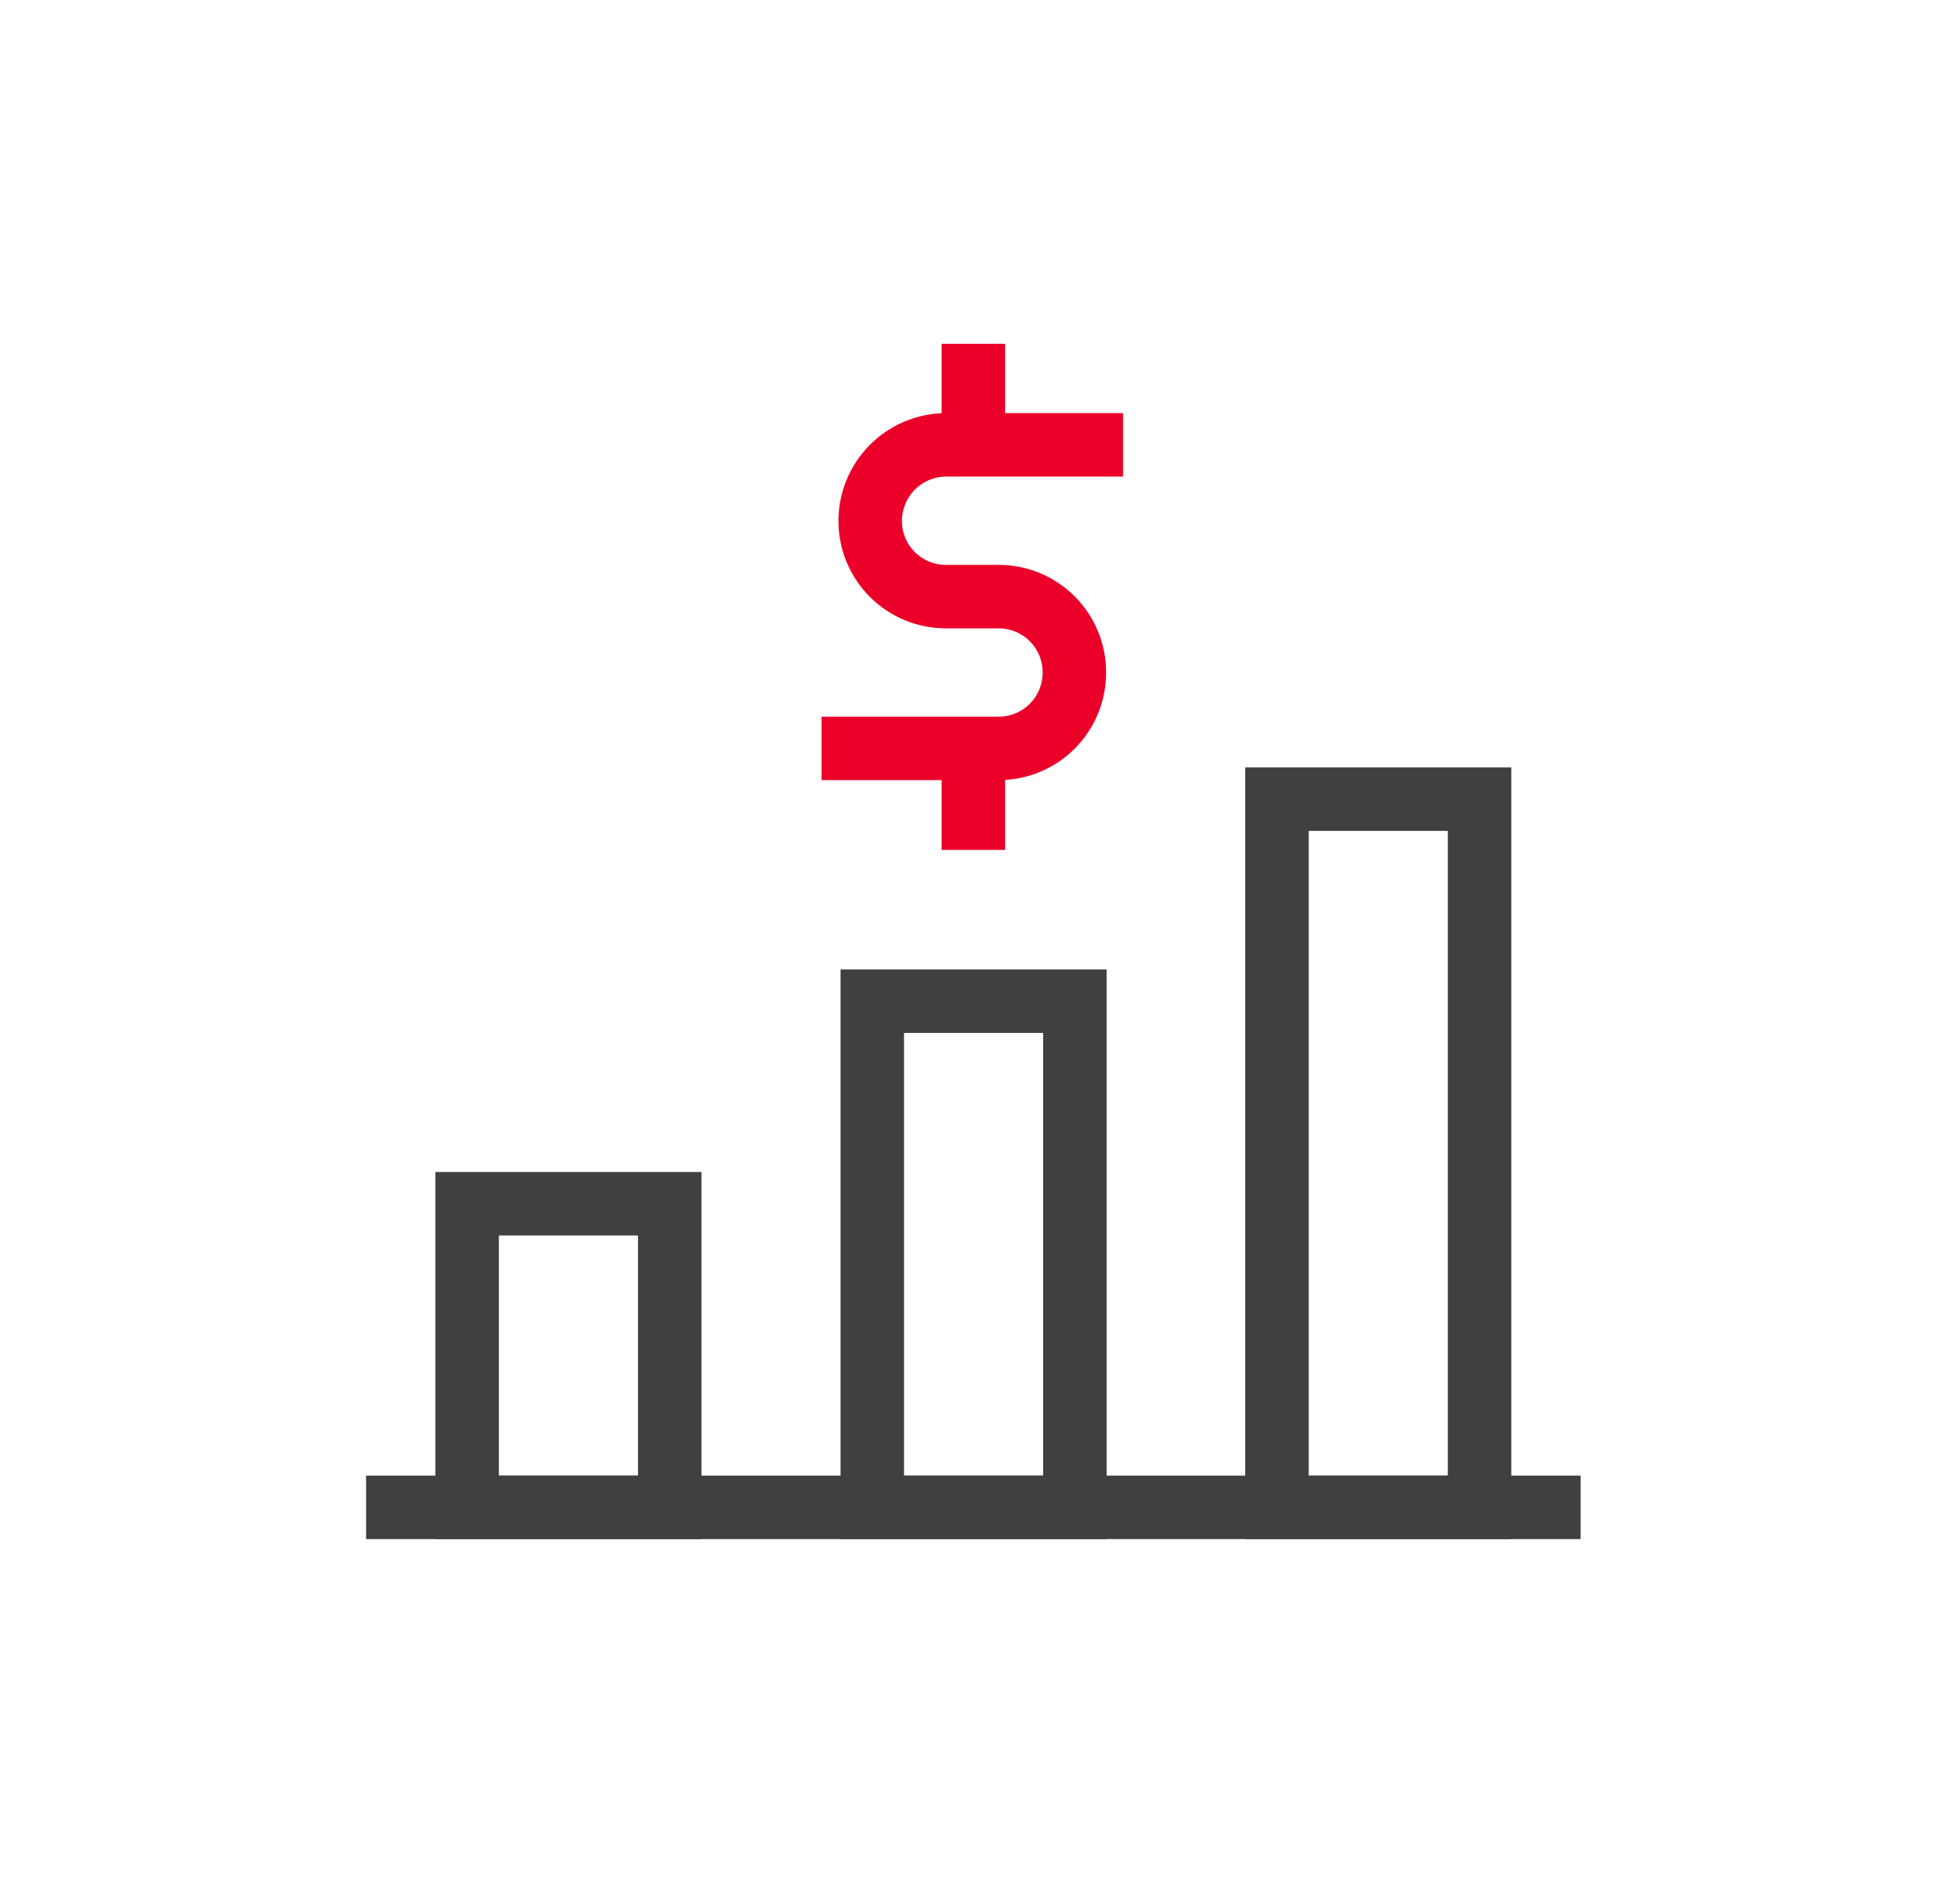
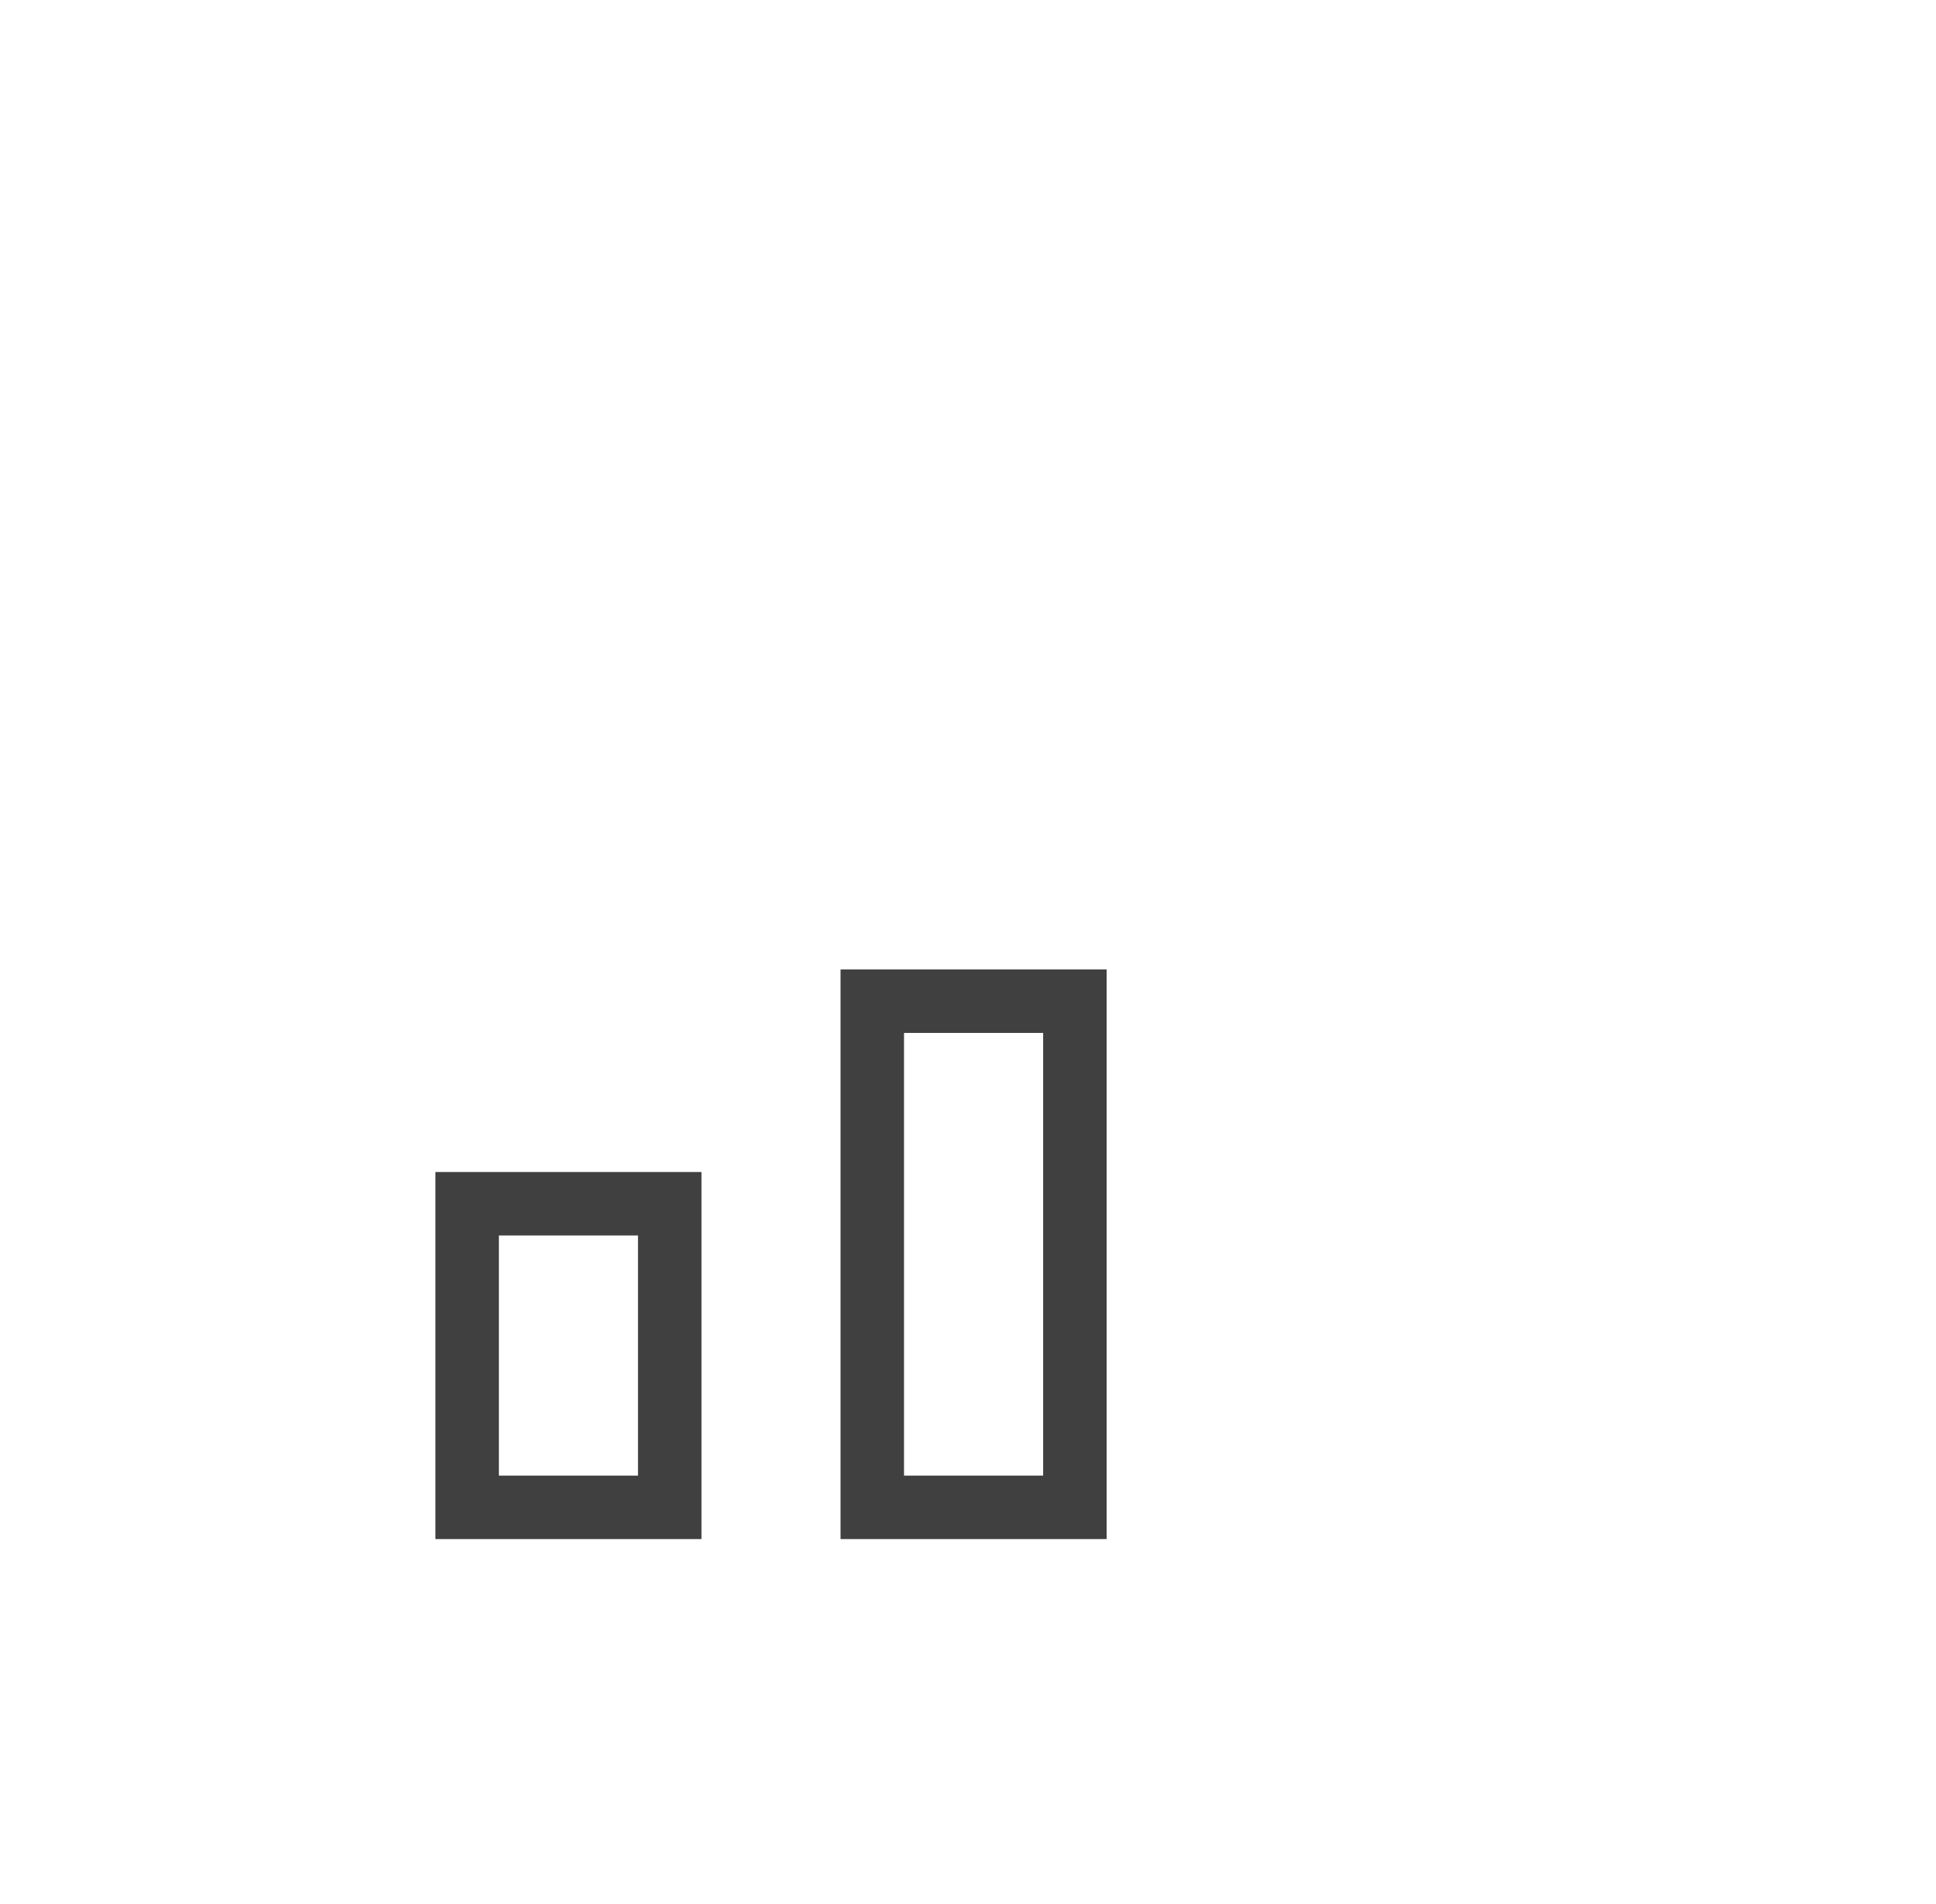
<svg xmlns="http://www.w3.org/2000/svg" width="61" height="60" viewBox="0 0 61 60" fill="none">
  <path d="M21.102 37.933H14.719V47.5H21.102V37.933Z" stroke="#404040" stroke-width="2" stroke-miterlimit="10" />
-   <path d="M46.618 25.183H40.234V47.5H46.618V25.183Z" stroke="#404040" stroke-width="2" stroke-miterlimit="10" />
  <path d="M33.868 31.55H27.484V47.5H33.868V31.55Z" stroke="#404040" stroke-width="2" stroke-miterlimit="10" />
-   <path d="M11.535 47.5H49.802" stroke="#404040" stroke-width="2" stroke-miterlimit="10" />
-   <path d="M25.885 23.584H31.468C32.1 23.584 32.706 23.333 33.153 22.886C33.6 22.439 33.851 21.833 33.851 21.201C33.854 20.887 33.794 20.575 33.675 20.284C33.556 19.993 33.381 19.728 33.159 19.505C32.938 19.282 32.674 19.105 32.384 18.984C32.094 18.863 31.782 18.801 31.468 18.801H29.801C29.169 18.801 28.563 18.55 28.116 18.103C27.669 17.656 27.418 17.05 27.418 16.418C27.418 15.784 27.669 15.176 28.115 14.726C28.562 14.277 29.168 14.022 29.801 14.018H35.385" stroke="#EA0029" stroke-width="2" stroke-miterlimit="10" />
-   <path d="M30.668 10.833V14.016" stroke="#EA0029" stroke-width="2" stroke-miterlimit="10" />
-   <path d="M30.668 23.583V26.783" stroke="#EA0029" stroke-width="2" stroke-miterlimit="10" />
</svg>